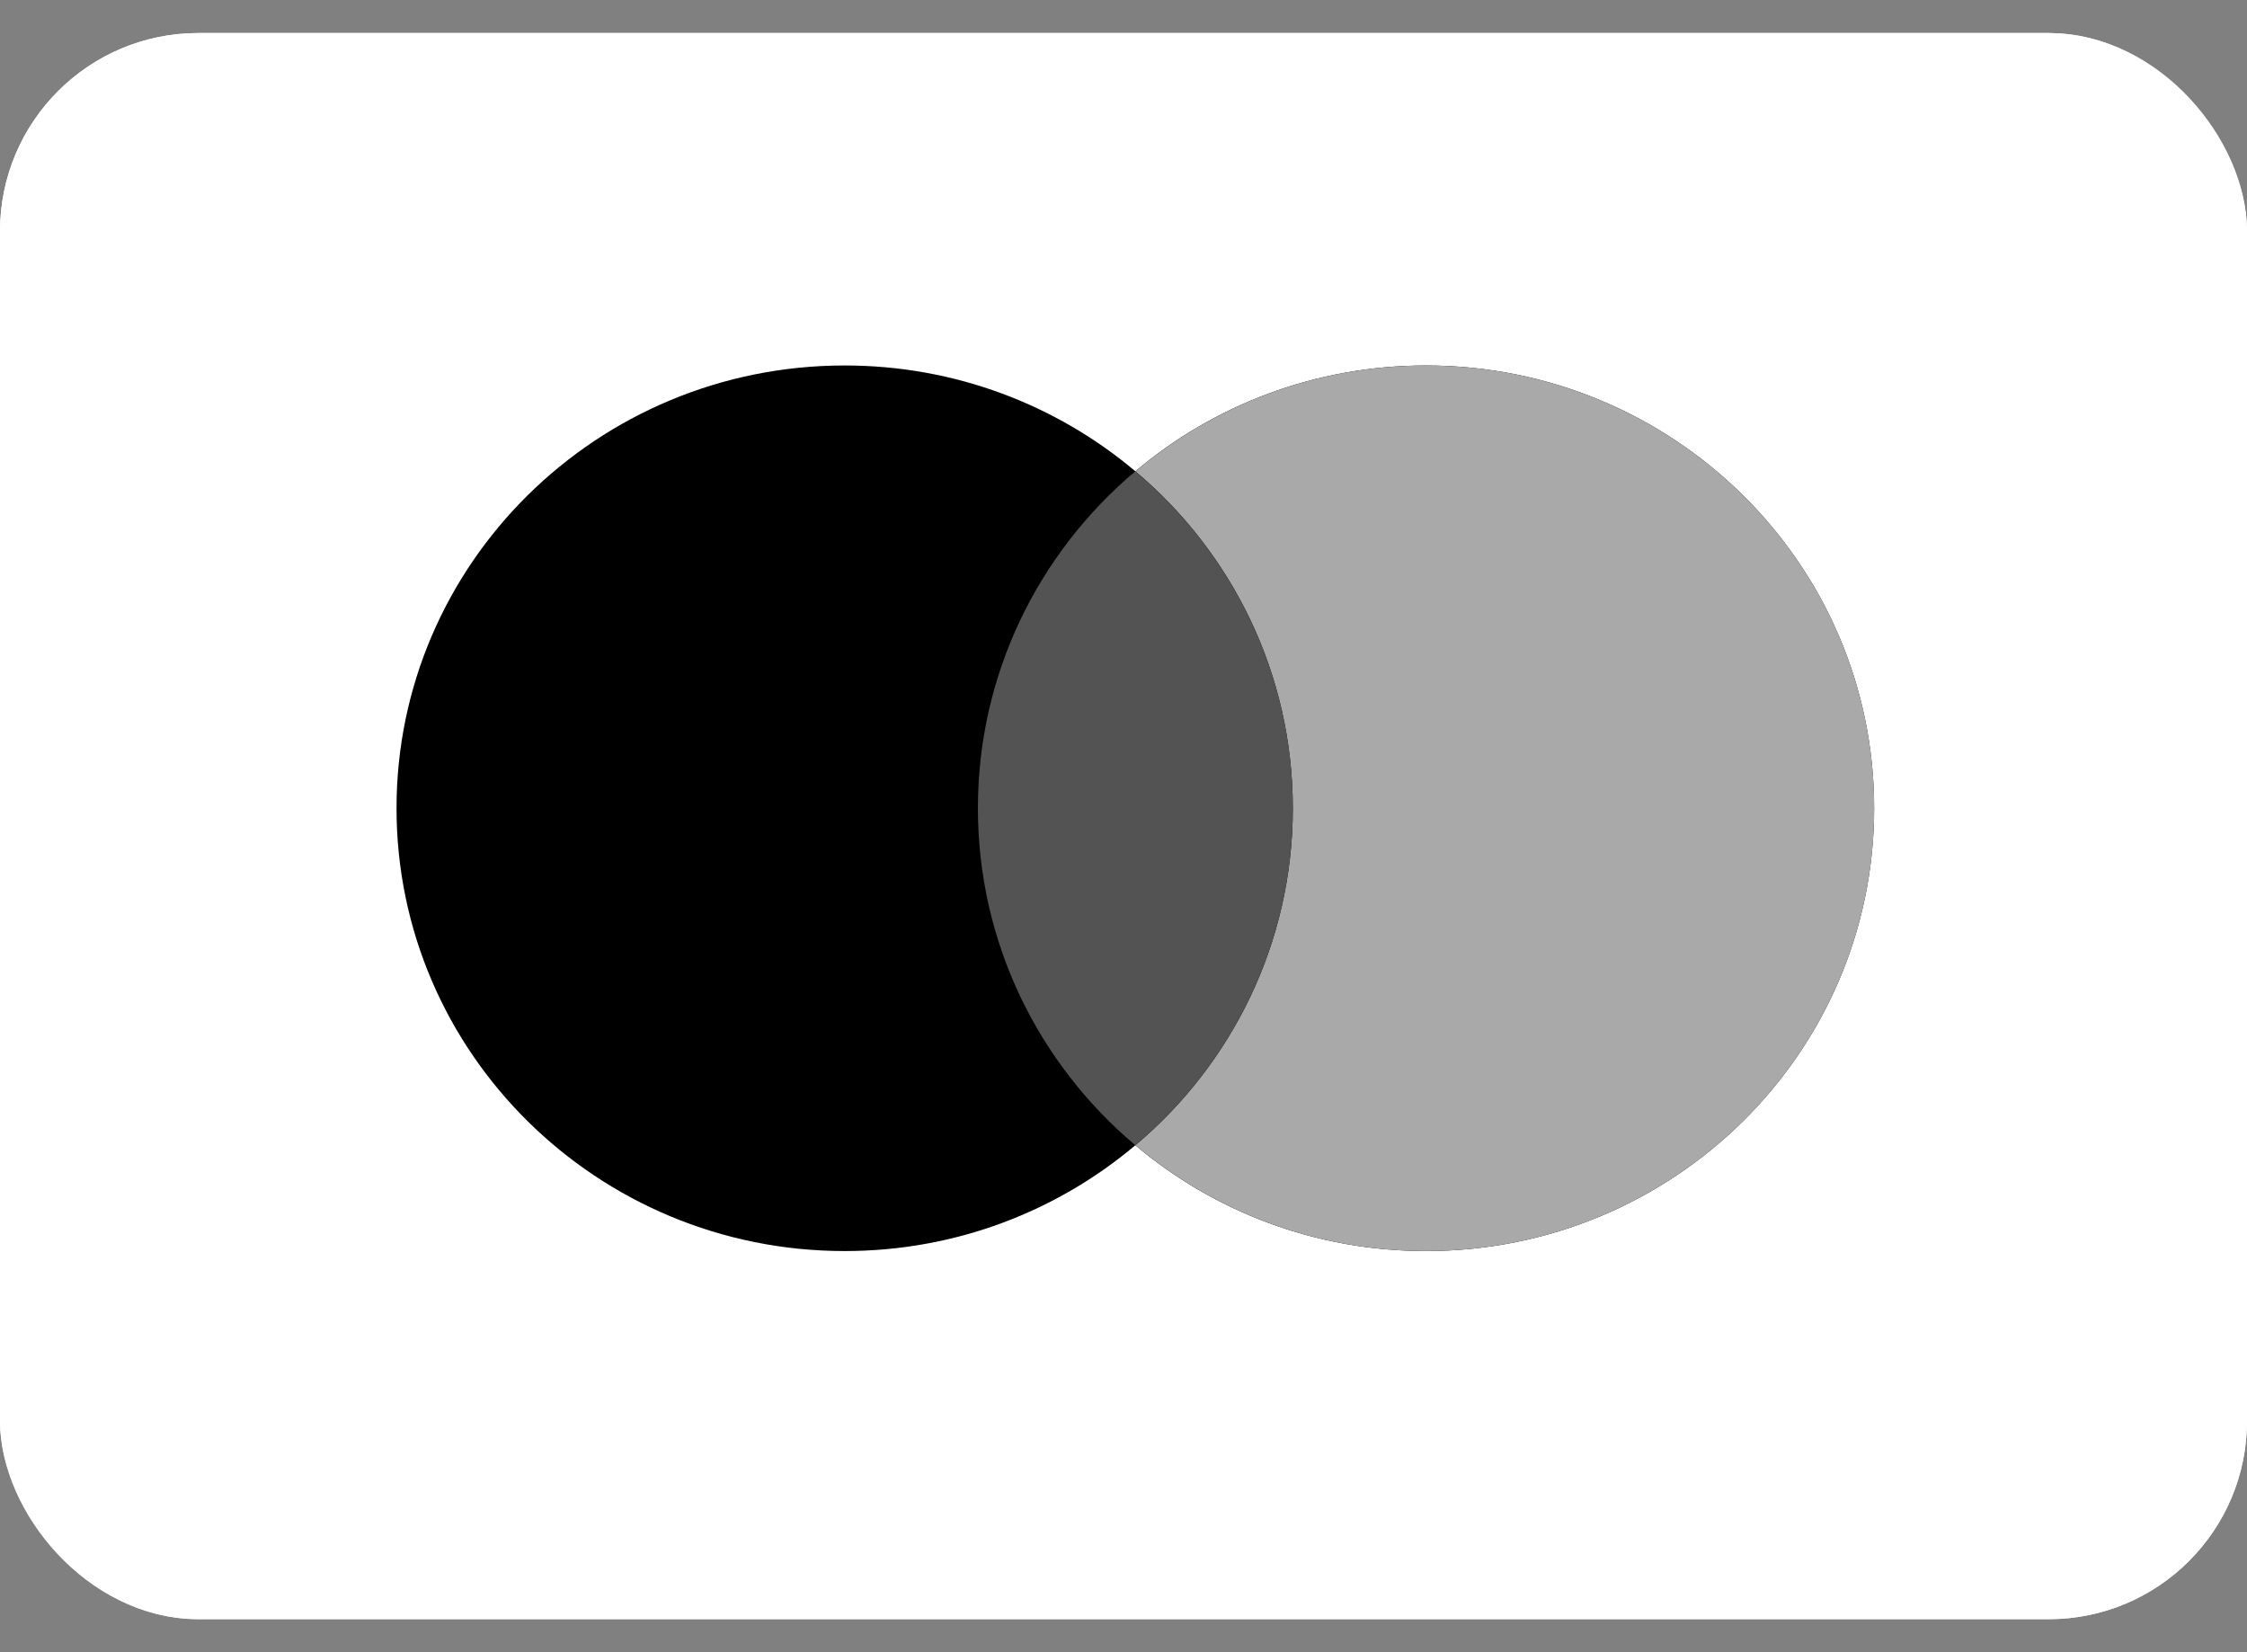
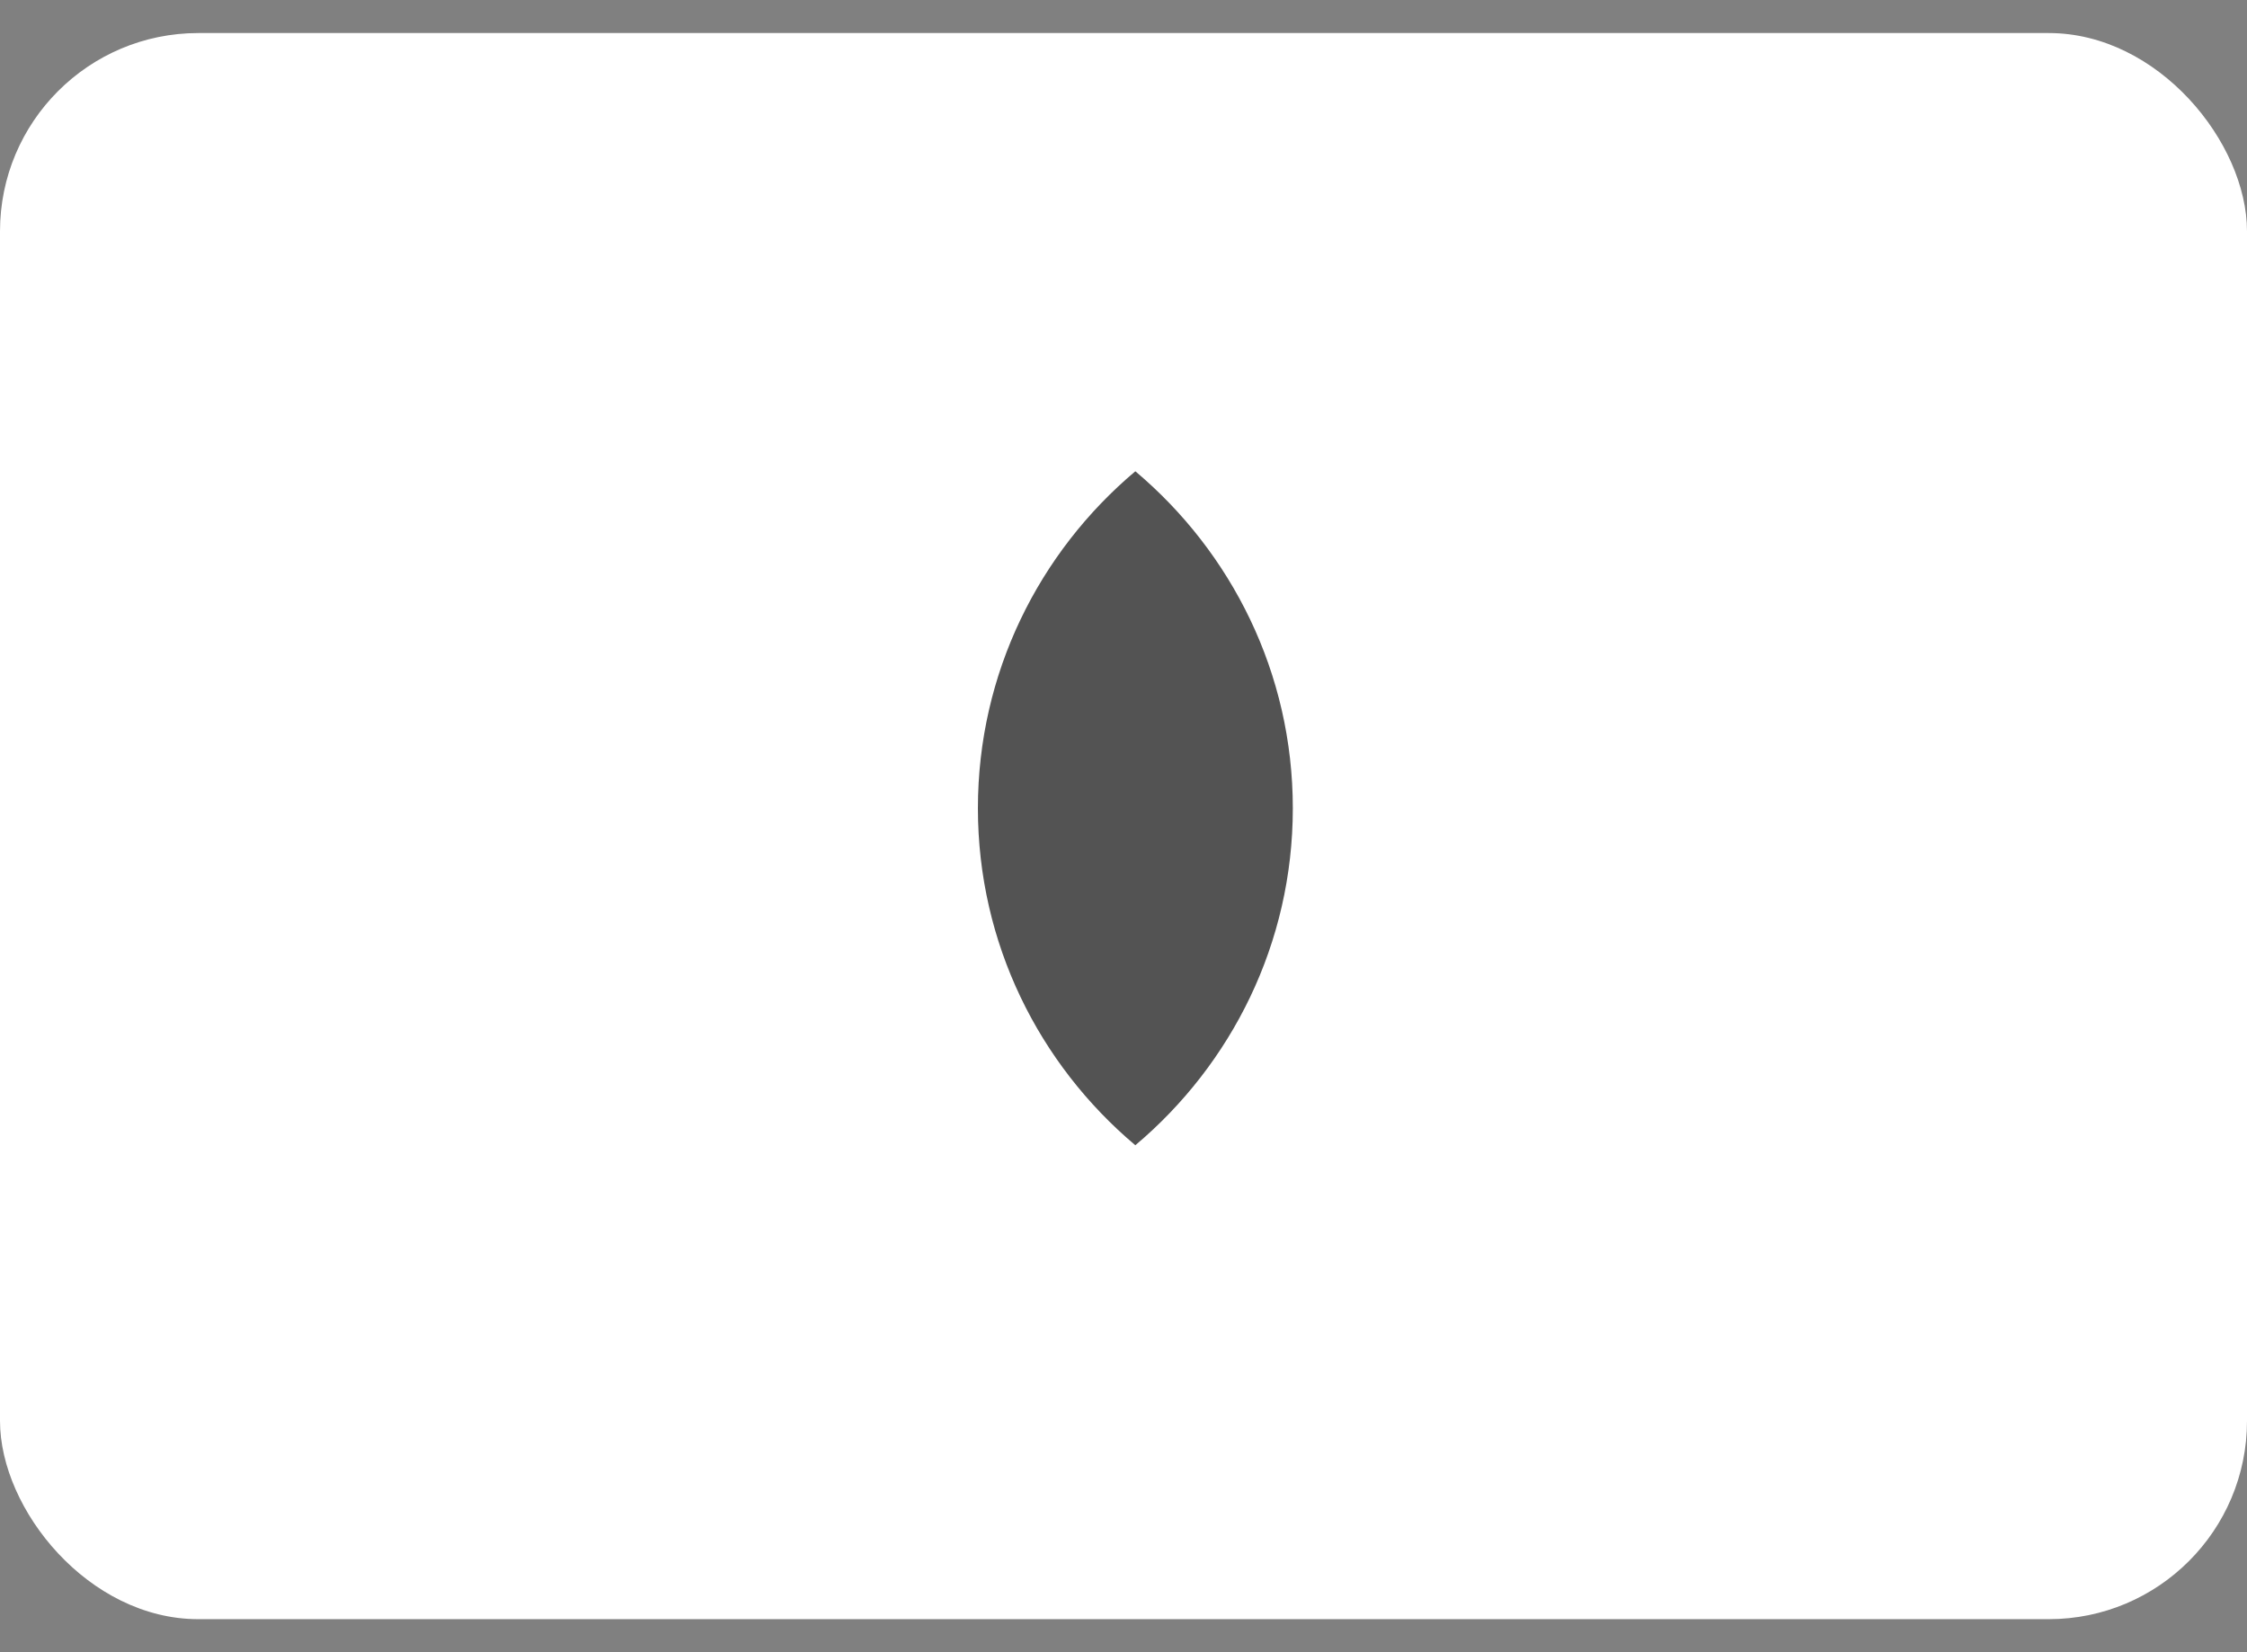
<svg xmlns="http://www.w3.org/2000/svg" width="34" height="25" viewBox="0 0 34 25" fill="none">
  <rect x="0" y="0" width="34" height="25" fill="#808080" stroke="none" />
  <rect y="0.5" width="34" height="24" rx="3" fill="white" />
-   <rect x="0.5" y="1" width="33" height="23" rx="2.5" stroke="white" />
-   <path fill-rule="evenodd" clip-rule="evenodd" d="M17.179 17.329C15.995 18.328 14.459 18.93 12.781 18.93C9.036 18.93 6 15.93 6 12.23C6 8.53 9.036 5.53 12.781 5.53C14.459 5.53 15.995 6.132 17.179 7.131C18.363 6.132 19.899 5.53 21.577 5.53C25.322 5.53 28.358 8.53 28.358 12.23C28.358 15.93 25.322 18.93 21.577 18.93C19.899 18.93 18.363 18.328 17.179 17.329Z" fill="black" />
-   <path fill-rule="evenodd" clip-rule="evenodd" d="M17.18 17.329C18.638 16.101 19.562 14.272 19.562 12.23C19.562 10.188 18.638 8.359 17.18 7.131C18.364 6.132 19.9 5.53 21.578 5.53C25.323 5.53 28.359 8.53 28.359 12.23C28.359 15.93 25.323 18.93 21.578 18.93C19.9 18.93 18.364 18.328 17.18 17.329Z" fill="#A9A9A9" />
  <path fill-rule="evenodd" clip-rule="evenodd" d="M17.179 17.329C18.637 16.101 19.562 14.272 19.562 12.23C19.562 10.188 18.637 8.359 17.179 7.131C15.721 8.359 14.797 10.188 14.797 12.23C14.797 14.272 15.721 16.101 17.179 17.329Z" fill="#535353" />
</svg>